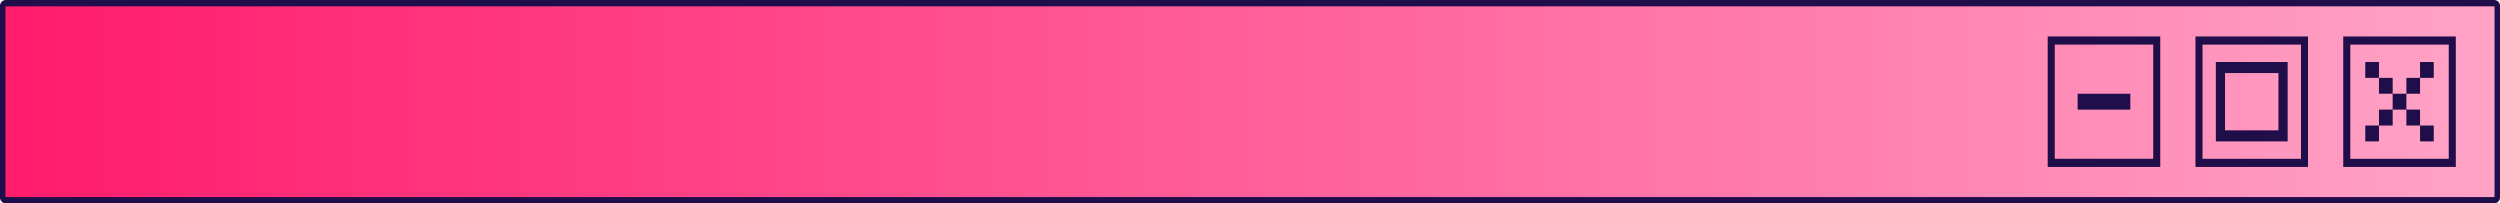
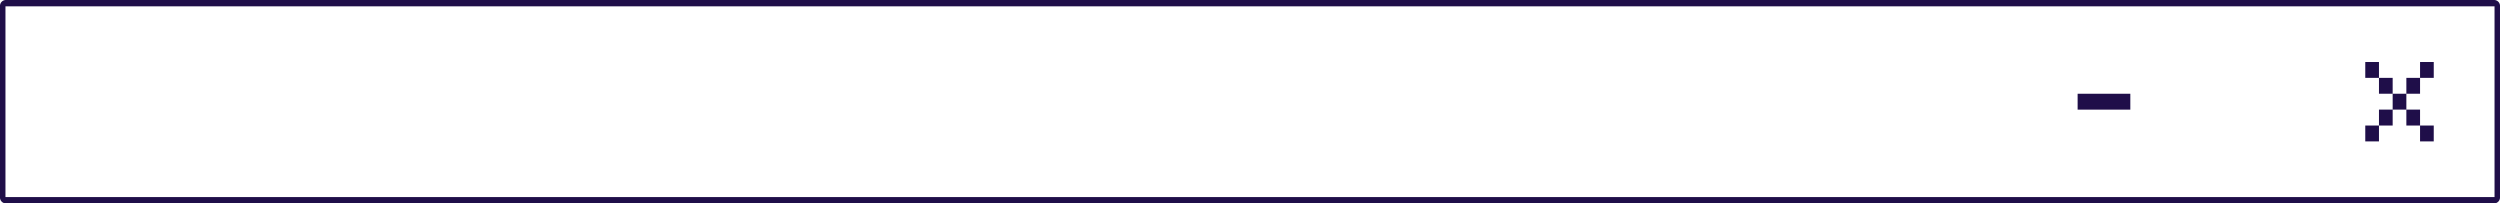
<svg xmlns="http://www.w3.org/2000/svg" id="그룹_5187" data-name="그룹 5187" width="712" height="57.926" viewBox="0 0 712 57.926">
  <defs>
    <linearGradient id="linear-gradient" y1="0.5" x2="1" y2="0.5" gradientUnits="objectBoundingBox">
      <stop offset="0" stop-color="#ff1b6b" />
      <stop offset="1" stop-color="#ffa4c7" />
    </linearGradient>
  </defs>
  <g id="그룹_5175" data-name="그룹 5175">
-     <path id="패스_4419" data-name="패스 4419" d="M277.092,279.442a.847.847,0,0,1-.778-.9V224.222a.847.847,0,0,1,.778-.9H985.98a.847.847,0,0,1,.778.9V278.54a.847.847,0,0,1-.778.9Z" transform="translate(-275.536 -222.418)" fill="url(#linear-gradient)" />
    <path id="패스_4420" data-name="패스 4420" d="M985.257,223.624v54.318H276.368V223.624H985.257m0-1.8H276.368a1.693,1.693,0,0,0-1.556,1.8v54.318a1.693,1.693,0,0,0,1.556,1.8H985.257a1.693,1.693,0,0,0,1.555-1.8V223.624a1.692,1.692,0,0,0-1.555-1.8Z" transform="translate(-274.813 -221.82)" fill="#1f0e49" />
  </g>
  <g id="그룹_5186" data-name="그룹 5186" transform="translate(583.187 10.377)">
    <g id="그룹_5178" data-name="그룹 5178" transform="translate(84.168)">
      <g id="그룹_5176" data-name="그룹 5176" transform="translate(6.275 7.277)">
        <path id="패스_4421" data-name="패스 4421" d="M1574,251.183h3.9v4.523H1574Zm0,18.093h3.9V273.8H1574Zm3.9-13.57h3.9v4.523h-3.9Zm0,9.047h3.9v4.523h-3.9Zm3.9-4.524h3.9v4.524h-3.9Zm3.9-4.523h3.9v4.523h-3.9Zm0,9.047h3.9v4.523h-3.9Zm3.9-13.57h3.9v4.523h-3.9Zm0,18.093h3.9V273.8h-3.9Z" transform="translate(-1574 -251.183)" fill="#1f0e49" />
      </g>
      <g id="그룹_5177" data-name="그룹 5177">
-         <path id="패스_4422" data-name="패스 4422" d="M1593.953,276.251H1561.9V239.08h32.055Zm-30.047-2.326h28.043V241.406h-28.043Z" transform="translate(-1561.898 -239.08)" fill="#1f0e49" />
-       </g>
+         </g>
    </g>
    <g id="그룹_5181" data-name="그룹 5181" transform="translate(42.082)">
      <g id="그룹_5179" data-name="그룹 5179" transform="translate(5.803 7.277)">
-         <path id="패스_4423" data-name="패스 4423" d="M1491.92,251.183V273.8h20.452V251.183Zm17.831,19.469h-15.215V254.331h15.215Z" transform="translate(-1491.92 -251.183)" fill="#1f0e49" />
-       </g>
+         </g>
      <g id="그룹_5180" data-name="그룹 5180">
-         <path id="패스_4424" data-name="패스 4424" d="M1512.783,276.251h-32.055V239.08h32.055Zm-30.047-2.326h28.043V241.406h-28.043Z" transform="translate(-1480.728 -239.08)" fill="#1f0e49" />
-       </g>
+         </g>
    </g>
    <g id="그룹_5185" data-name="그룹 5185">
      <g id="그룹_5183" data-name="그룹 5183" transform="translate(8.52 16.322)">
        <g id="그룹_5182" data-name="그룹 5182">
          <path id="패스_4425" data-name="패스 4425" d="M1431.01,270.752H1416v-4.524h15.011Z" transform="translate(-1416 -266.228)" fill="#1f0e49" />
        </g>
      </g>
      <g id="그룹_5184" data-name="그룹 5184">
-         <path id="패스_4426" data-name="패스 4426" d="M1431.623,276.251h-32.055V239.08h32.055Zm-30.047-2.326h28.043V241.406h-28.043Z" transform="translate(-1399.568 -239.08)" fill="#1f0e49" />
-       </g>
+         </g>
    </g>
  </g>
</svg>